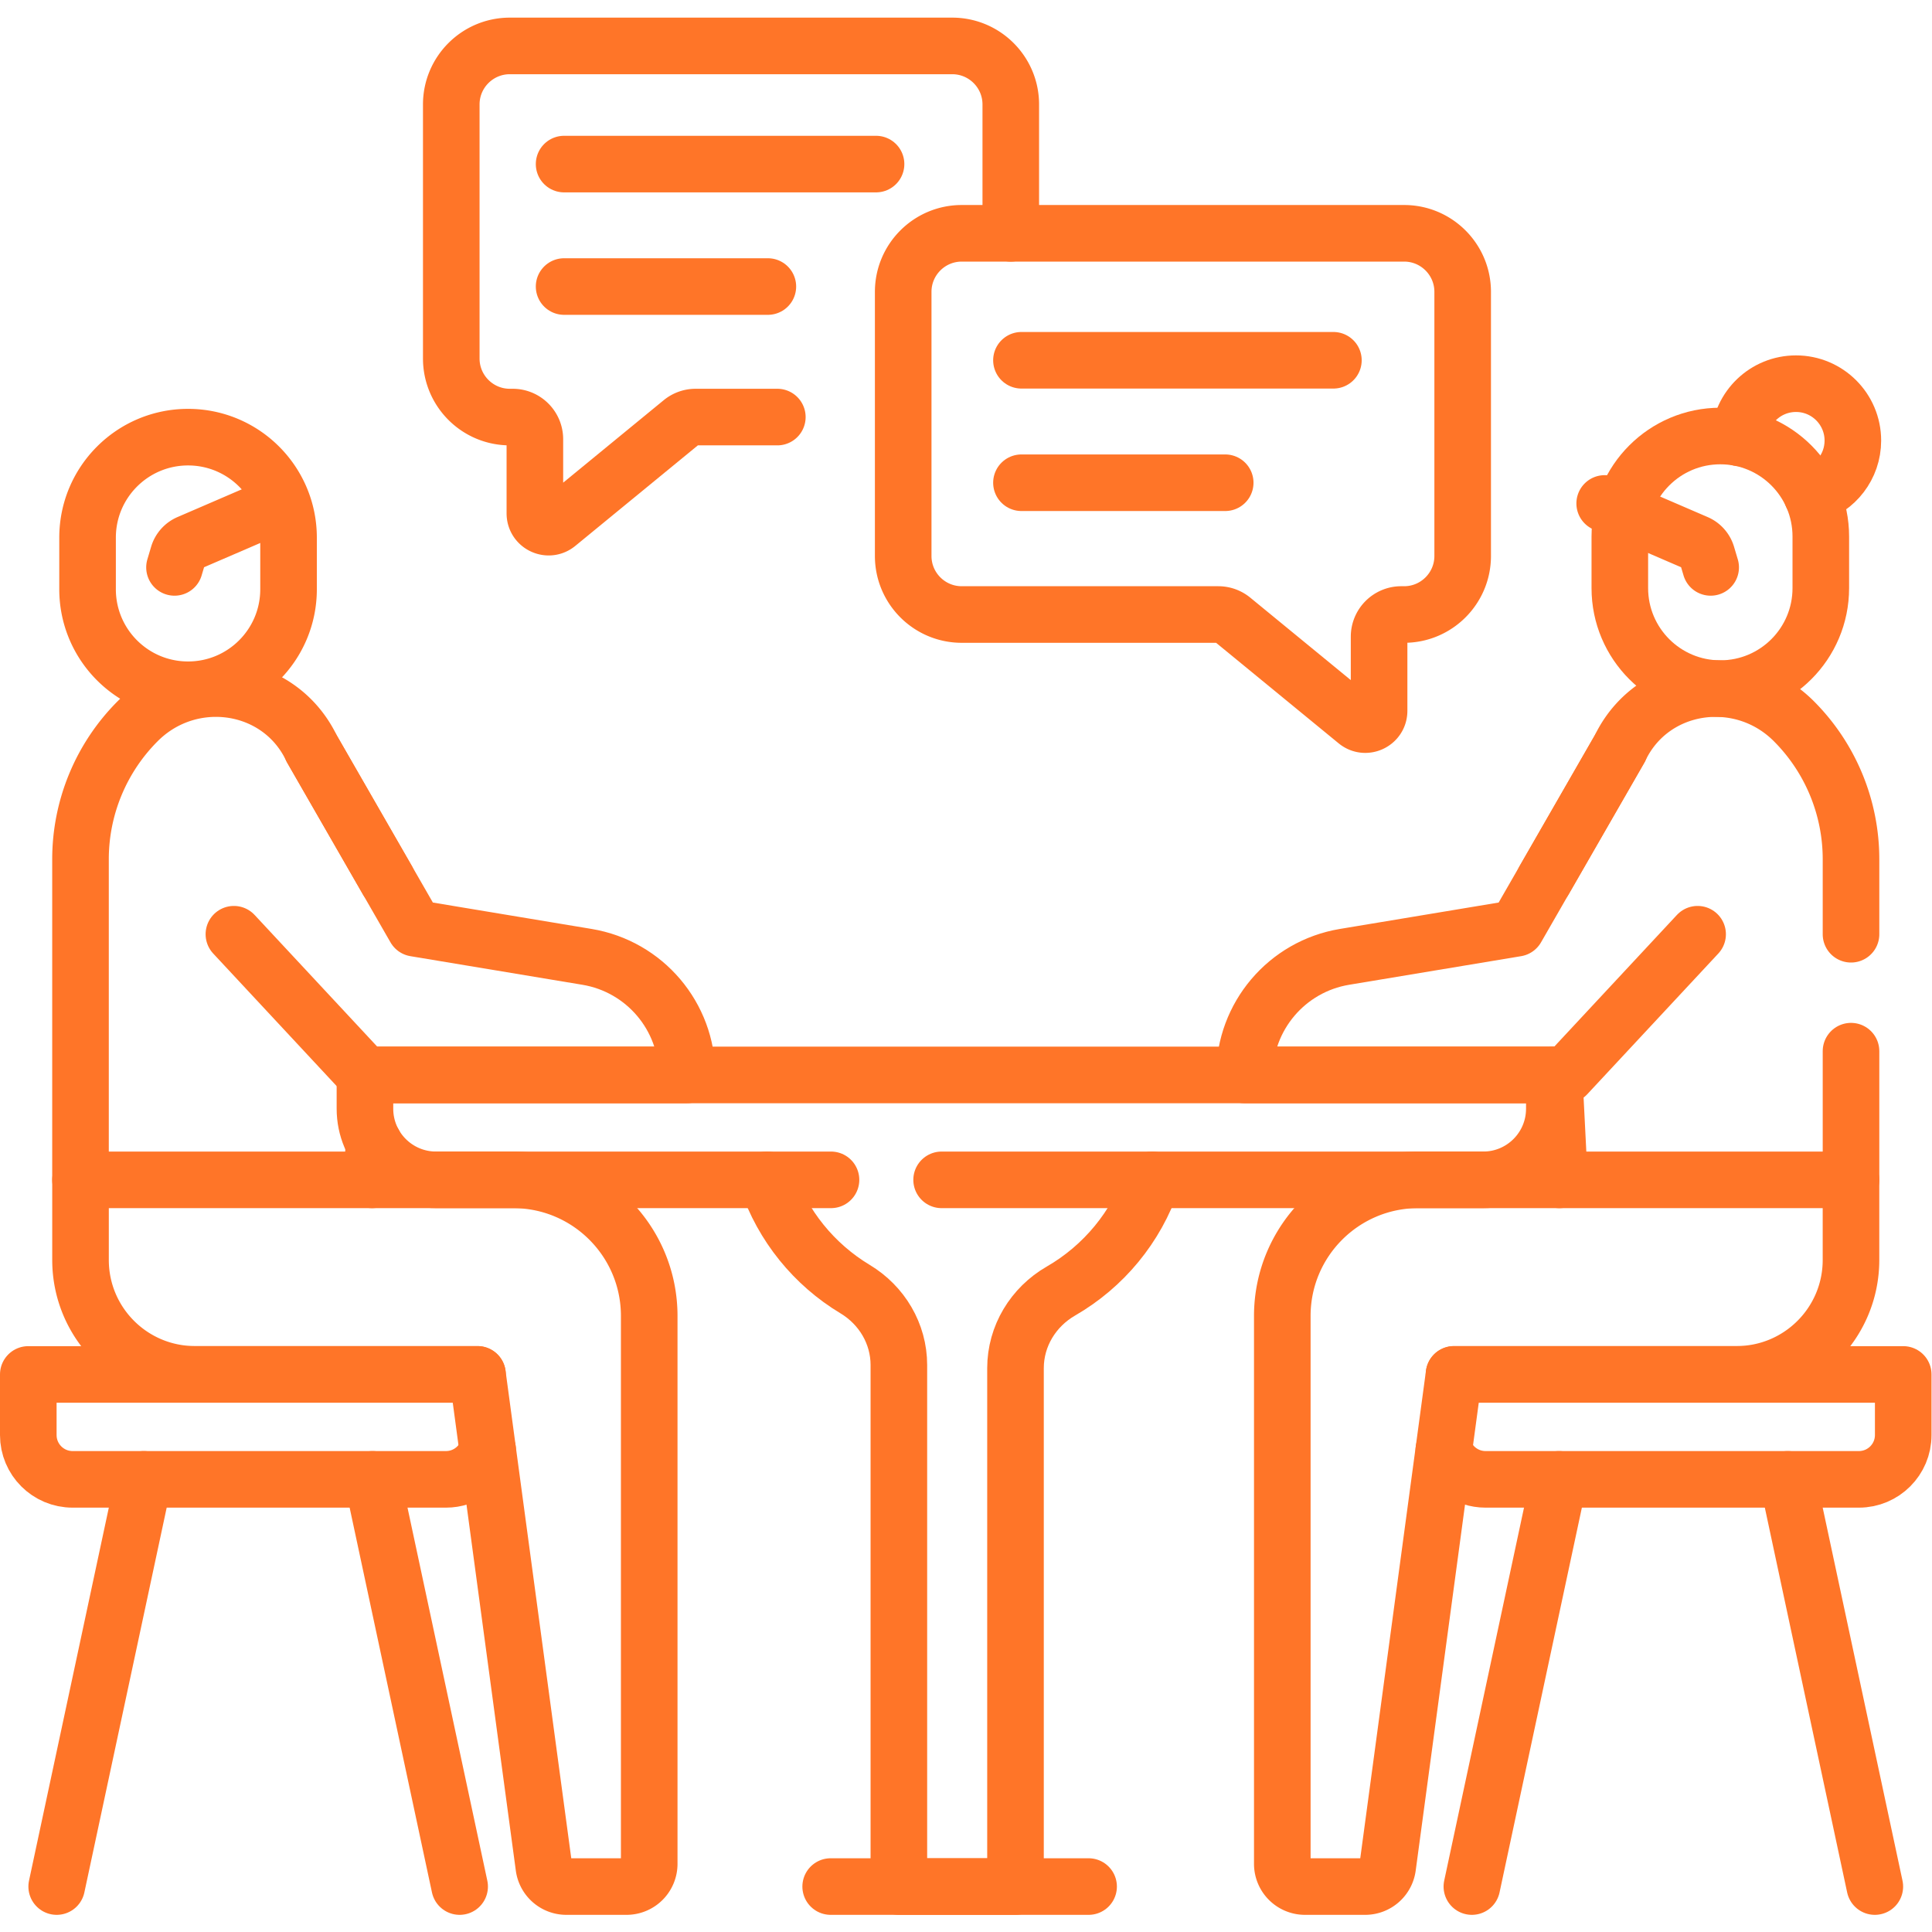
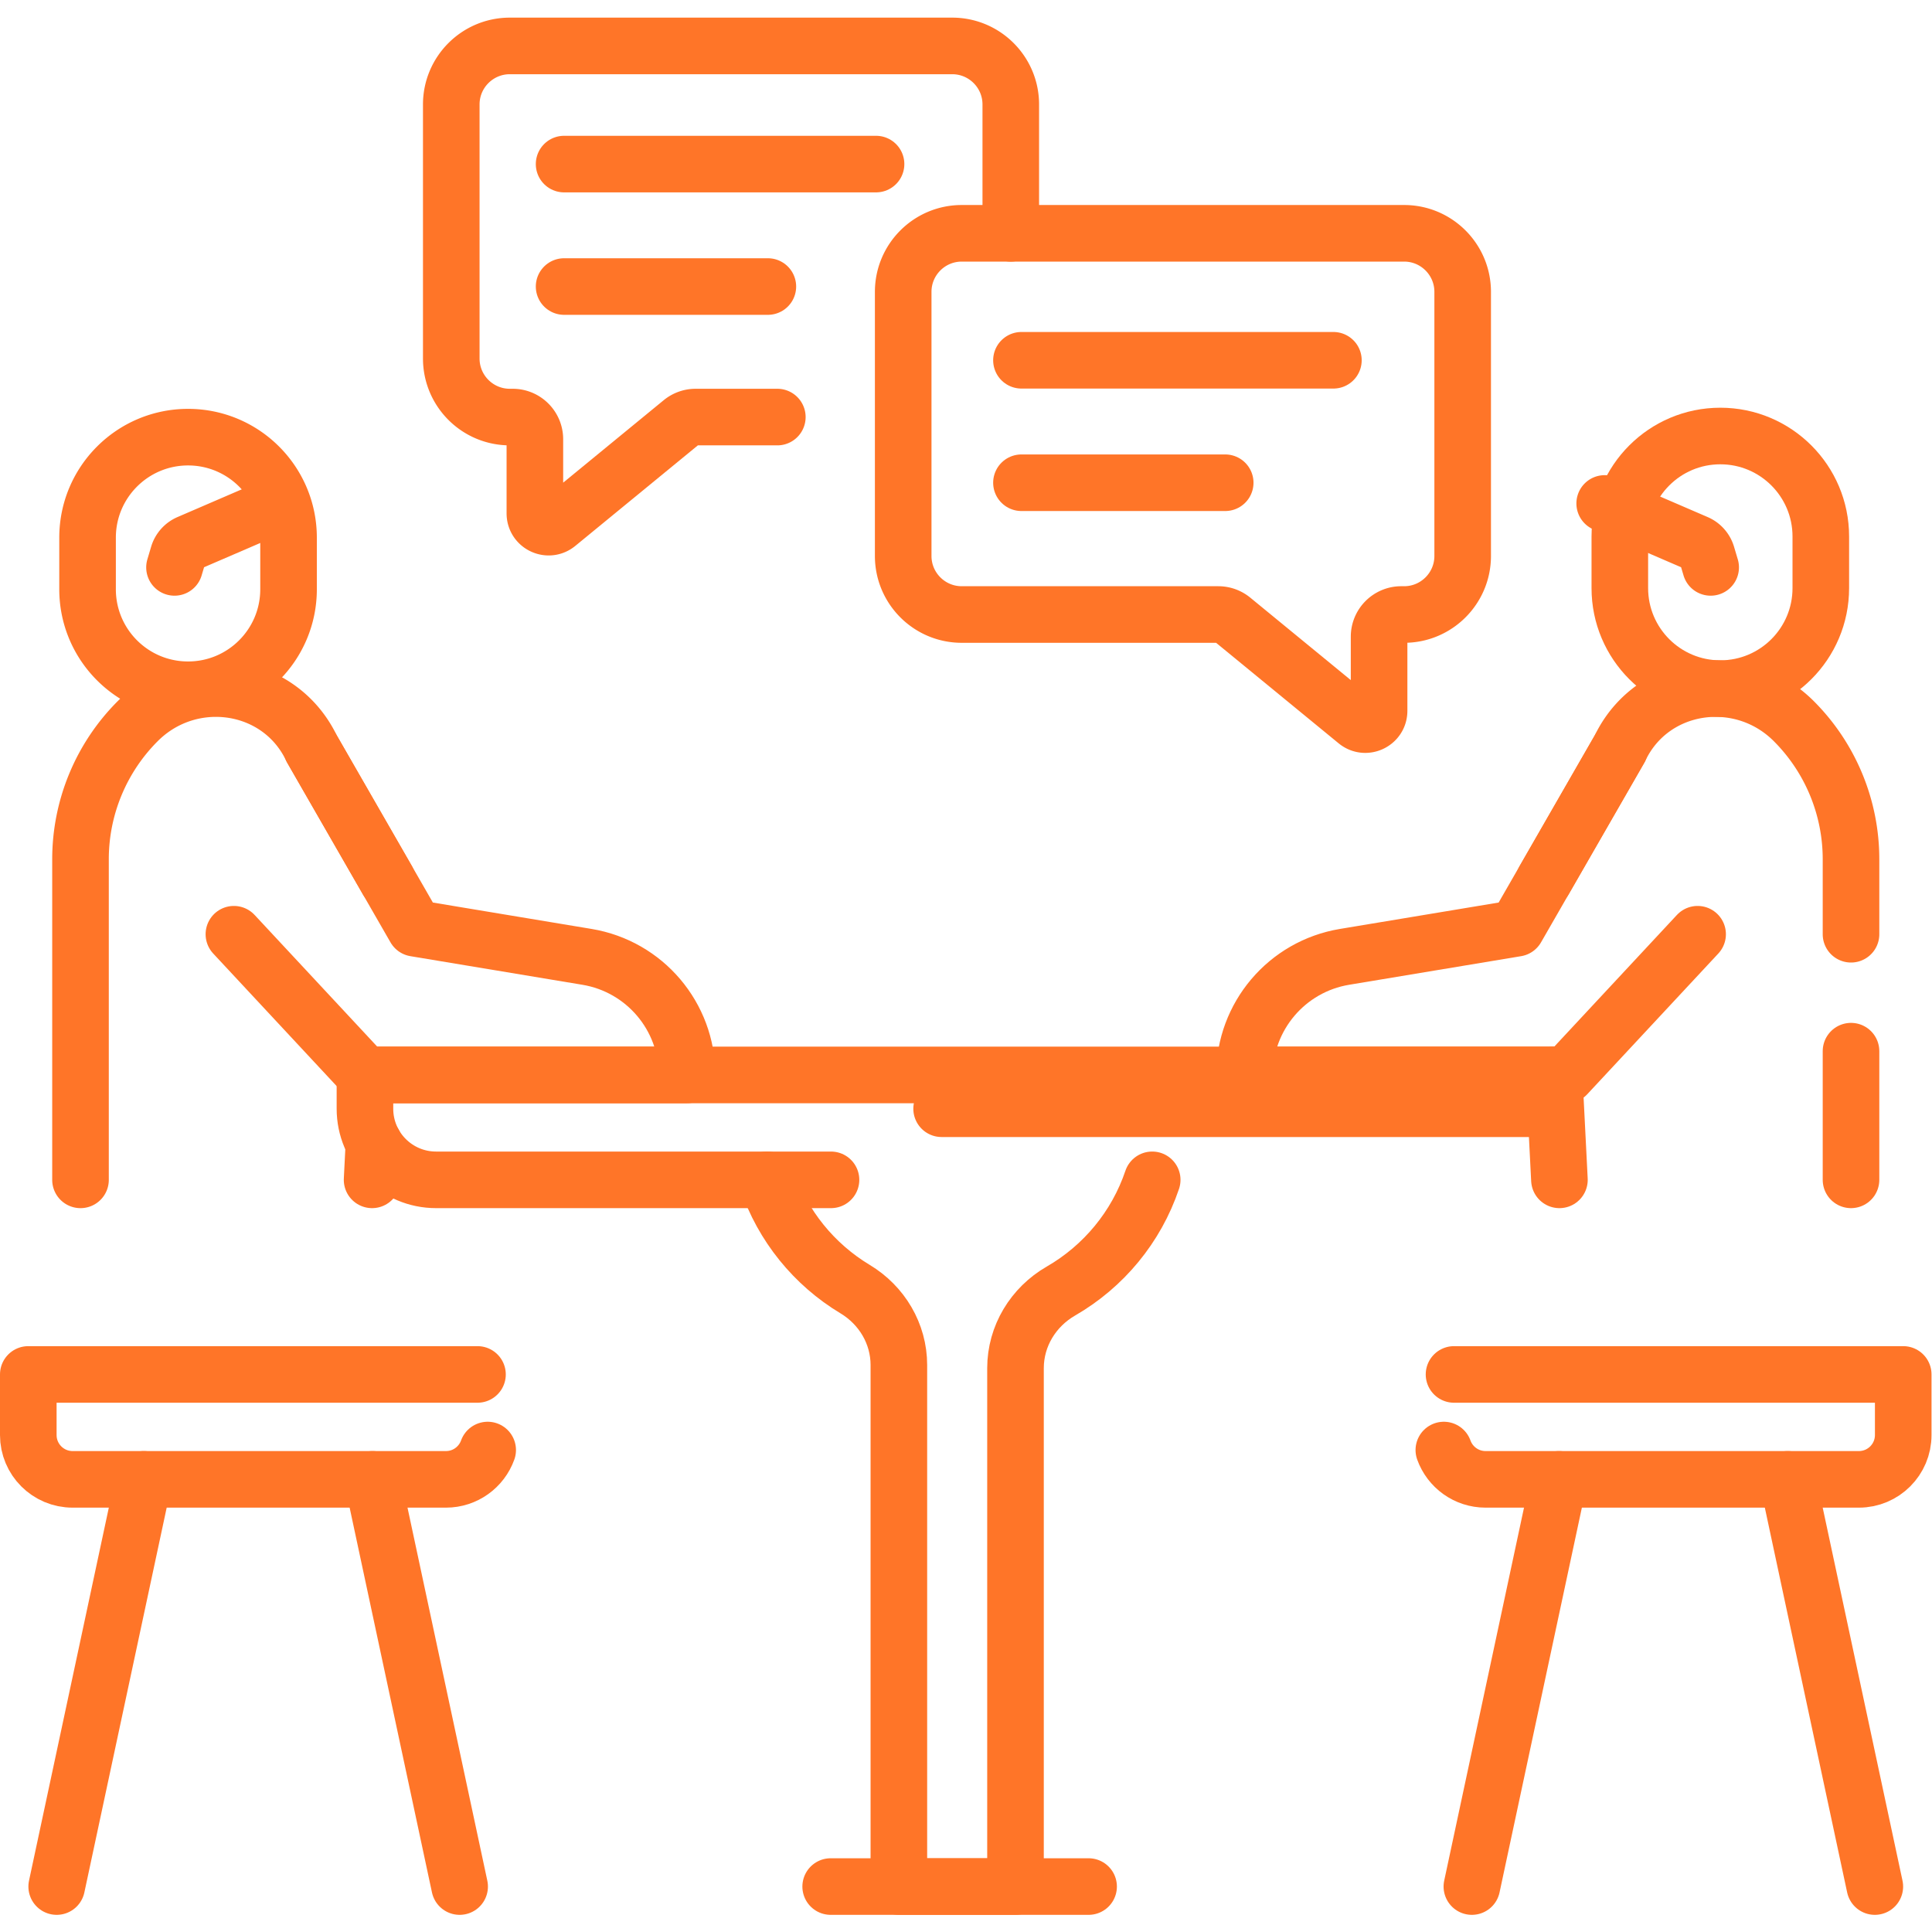
<svg xmlns="http://www.w3.org/2000/svg" version="1.1" width="512" height="512" x="0" y="0" viewBox="0 0 682.667 682.667" style="enable-background:new 0 0 512 512" xml:space="preserve" class="">
  <g>
    <defs>
      <clipPath id="a" clipPathUnits="userSpaceOnUse">
        <path d="M0 512h512V0H0Z" fill="#FF7528" opacity="1" data-original="#000000" class="" />
      </clipPath>
    </defs>
    <g clip-path="url(#a)" transform="matrix(1.333 0 0 -1.333 0 682.667)">
      <path d="M0 0v34.15c0 8.571-6.95 15.521-15.53 15.521h-117.253c-8.58 0-15.53-6.95-15.53-15.521v-67.331c0-8.58 6.95-15.53 15.53-15.53h.761c3.24 0 5.87-2.63 5.87-5.871v-19.66c0-3.08 3.58-4.77 5.96-2.82l32.941 27.021a5.858 5.858 0 0 0 3.719 1.33h21.649" style="stroke-width:15;stroke-linecap:round;stroke-linejoin:round;stroke-miterlimit:10;stroke-dasharray:none;stroke-opacity:1" transform="translate(267.935 450.284)" fill="none" stroke="#FF7528" stroke-width="15" stroke-linecap="round" stroke-linejoin="round" stroke-miterlimit="10" stroke-dasharray="none" stroke-opacity="" data-original="#000000" class="" opacity="1" />
      <path d="M0 0h117.257c8.574 0 15.525-6.95 15.525-15.524v-70.001c0-8.574-6.951-15.525-15.525-15.525h-.758a5.874 5.874 0 0 1-5.875-5.874v-19.654c0-3.081-3.582-4.776-5.964-2.821l-32.933 27.017a5.879 5.879 0 0 1-3.726 1.332H0c-8.574 0-15.524 6.951-15.524 15.525v70.001C-15.524-6.95-8.574 0 0 0Z" style="stroke-width:15;stroke-linecap:round;stroke-linejoin:round;stroke-miterlimit:10;stroke-dasharray:none;stroke-opacity:1" transform="translate(254.94 450.285)" fill="none" stroke="#FF7528" stroke-width="15" stroke-linecap="round" stroke-linejoin="round" stroke-miterlimit="10" stroke-dasharray="none" stroke-opacity="" data-original="#000000" class="" opacity="1" />
      <path d="M0 0h82.689" style="stroke-width:15;stroke-linecap:round;stroke-linejoin:round;stroke-miterlimit:10;stroke-dasharray:none;stroke-opacity:1" transform="translate(149.53 468.634)" fill="none" stroke="#FF7528" stroke-width="15" stroke-linecap="round" stroke-linejoin="round" stroke-miterlimit="10" stroke-dasharray="none" stroke-opacity="" data-original="#000000" class="" opacity="1" />
      <path d="M0 0h54.012" style="stroke-width:15;stroke-linecap:round;stroke-linejoin:round;stroke-miterlimit:10;stroke-dasharray:none;stroke-opacity:1" transform="translate(149.53 436.173)" fill="none" stroke="#FF7528" stroke-width="15" stroke-linecap="round" stroke-linejoin="round" stroke-miterlimit="10" stroke-dasharray="none" stroke-opacity="" data-original="#000000" class="" opacity="1" />
      <path d="M0 0h82.69" style="stroke-width:15;stroke-linecap:round;stroke-linejoin:round;stroke-miterlimit:10;stroke-dasharray:none;stroke-opacity:1" transform="translate(270.763 416.628)" fill="none" stroke="#FF7528" stroke-width="15" stroke-linecap="round" stroke-linejoin="round" stroke-miterlimit="10" stroke-dasharray="none" stroke-opacity="" data-original="#000000" class="" opacity="1" />
      <path d="M0 0h54.012" style="stroke-width:15;stroke-linecap:round;stroke-linejoin:round;stroke-miterlimit:10;stroke-dasharray:none;stroke-opacity:1" transform="translate(270.763 384.167)" fill="none" stroke="#FF7528" stroke-width="15" stroke-linecap="round" stroke-linejoin="round" stroke-miterlimit="10" stroke-dasharray="none" stroke-opacity="" data-original="#000000" class="" opacity="1" />
-       <path d="M0 0h-104.689c-10.411 0-18.852 8.44-18.852 18.851v8.96h315.279v-8.96C191.738 8.44 183.297 0 172.886 0H29.322" style="stroke-width:15;stroke-linecap:round;stroke-linejoin:round;stroke-miterlimit:10;stroke-dasharray:none;stroke-opacity:1" transform="translate(220.279 199.378)" fill="none" stroke="#FF7528" stroke-width="15" stroke-linecap="round" stroke-linejoin="round" stroke-miterlimit="10" stroke-dasharray="none" stroke-opacity="" data-original="#000000" class="" opacity="1" />
+       <path d="M0 0h-104.689c-10.411 0-18.852 8.44-18.852 18.851v8.96h315.279v-8.96H29.322" style="stroke-width:15;stroke-linecap:round;stroke-linejoin:round;stroke-miterlimit:10;stroke-dasharray:none;stroke-opacity:1" transform="translate(220.279 199.378)" fill="none" stroke="#FF7528" stroke-width="15" stroke-linecap="round" stroke-linejoin="round" stroke-miterlimit="10" stroke-dasharray="none" stroke-opacity="" data-original="#000000" class="" opacity="1" />
      <path d="m0 0 23.093-107.936" style="stroke-width:15;stroke-linecap:round;stroke-linejoin:round;stroke-miterlimit:10;stroke-dasharray:none;stroke-opacity:1" transform="translate(98.747 119.983)" fill="none" stroke="#FF7528" stroke-width="15" stroke-linecap="round" stroke-linejoin="round" stroke-miterlimit="10" stroke-dasharray="none" stroke-opacity="" data-original="#000000" class="" opacity="1" />
      <path d="M0 0c4.117-12.202 12.479-22.438 23.326-28.961 7.115-4.279 11.612-11.831 11.612-20.134v-138.239h30.916v137.411c0 8.501 4.688 16.204 12.054 20.45C89.174-22.978 97.867-12.522 102.092 0" style="stroke-width:15;stroke-linecap:round;stroke-linejoin:round;stroke-miterlimit:10;stroke-dasharray:none;stroke-opacity:1" transform="translate(203.332 199.381)" fill="none" stroke="#FF7528" stroke-width="15" stroke-linecap="round" stroke-linejoin="round" stroke-miterlimit="10" stroke-dasharray="none" stroke-opacity="" data-original="#000000" class="" opacity="1" />
      <path d="M0 0h68.371" style="stroke-width:15;stroke-linecap:round;stroke-linejoin:round;stroke-miterlimit:10;stroke-dasharray:none;stroke-opacity:1" transform="translate(220.192 12.047)" fill="none" stroke="#FF7528" stroke-width="15" stroke-linecap="round" stroke-linejoin="round" stroke-miterlimit="10" stroke-dasharray="none" stroke-opacity="" data-original="#000000" class="" opacity="1" />
      <path d="M0 0h-119.072v-16.07c0-6.48 5.26-11.741 11.75-11.741H-8.36c5.1 0 9.43 3.241 11.06 7.77" style="stroke-width:15;stroke-linecap:round;stroke-linejoin:round;stroke-miterlimit:10;stroke-dasharray:none;stroke-opacity:1" transform="translate(126.572 147.797)" fill="none" stroke="#FF7528" stroke-width="15" stroke-linecap="round" stroke-linejoin="round" stroke-miterlimit="10" stroke-dasharray="none" stroke-opacity="" data-original="#000000" class="" opacity="1" />
      <path d="m0 0-.49-9.68" style="stroke-width:15;stroke-linecap:round;stroke-linejoin:round;stroke-miterlimit:10;stroke-dasharray:none;stroke-opacity:1" transform="translate(99.122 209.059)" fill="none" stroke="#FF7528" stroke-width="15" stroke-linecap="round" stroke-linejoin="round" stroke-miterlimit="10" stroke-dasharray="none" stroke-opacity="" data-original="#000000" class="" opacity="1" />
      <path d="M0 0v84.981a51.77 51.77 0 0 0 15.16 36.602c5.82 5.83 13.331 8.64 20.731 8.64 10.34 0 20.45-5.491 25.39-15.89l20.041-34.861" style="stroke-width:15;stroke-linecap:round;stroke-linejoin:round;stroke-miterlimit:10;stroke-dasharray:none;stroke-opacity:1" transform="translate(21.34 199.378)" fill="none" stroke="#FF7528" stroke-width="15" stroke-linecap="round" stroke-linejoin="round" stroke-miterlimit="10" stroke-dasharray="none" stroke-opacity="" data-original="#000000" class="" opacity="1" />
-       <path d="M0 0h-15.948a6.015 6.015 0 0 0-5.962 5.212l-17.597 130.563h-74.904c-16.746 0-30.321 13.576-30.321 30.322v21.234h114.667c19.927 0 36.081-16.154 36.081-36.081V6.016A6.016 6.016 0 0 0 0 0Z" style="stroke-width:15;stroke-linecap:round;stroke-linejoin:round;stroke-miterlimit:10;stroke-dasharray:none;stroke-opacity:1" transform="translate(166.077 12.047)" fill="none" stroke="#FF7528" stroke-width="15" stroke-linecap="round" stroke-linejoin="round" stroke-miterlimit="10" stroke-dasharray="none" stroke-opacity="" data-original="#000000" class="" opacity="1" />
      <path d="m0 0 34.737-37.297h85.385c0 15.514-11.219 28.753-26.523 31.298L48.011 1.583 20.62 49.227" style="stroke-width:15;stroke-linecap:round;stroke-linejoin:round;stroke-miterlimit:10;stroke-dasharray:none;stroke-opacity:1" transform="translate(62.001 264.486)" fill="none" stroke="#FF7528" stroke-width="15" stroke-linecap="round" stroke-linejoin="round" stroke-miterlimit="10" stroke-dasharray="none" stroke-opacity="" data-original="#000000" class="" opacity="1" />
      <path d="M0 0v0c-11.034 0-20.5 6.708-24.544 16.269a26.552 26.552 0 0 0-2.094 10.369v13.683c0 14.712 11.927 26.638 26.638 26.638 14.711 0 26.637-11.926 26.637-26.638V26.638C26.637 11.926 14.711 0 0 0Z" style="stroke-width:15;stroke-linecap:round;stroke-linejoin:round;stroke-miterlimit:10;stroke-dasharray:none;stroke-opacity:1" transform="translate(49.85 329.29)" fill="none" stroke="#FF7528" stroke-width="15" stroke-linecap="round" stroke-linejoin="round" stroke-miterlimit="10" stroke-dasharray="none" stroke-opacity="" data-original="#000000" class="" opacity="1" />
      <path d="m0 0-23.093-107.936" style="stroke-width:15;stroke-linecap:round;stroke-linejoin:round;stroke-miterlimit:10;stroke-dasharray:none;stroke-opacity:1" transform="translate(38.12 119.983)" fill="none" stroke="#FF7528" stroke-width="15" stroke-linecap="round" stroke-linejoin="round" stroke-miterlimit="10" stroke-dasharray="none" stroke-opacity="" data-original="#000000" class="" opacity="1" />
      <path d="m0 0 .992 3.334A4.925 4.925 0 0 0 3.759 6.45l24.33 10.498" style="stroke-width:15;stroke-linecap:round;stroke-linejoin:round;stroke-miterlimit:10;stroke-dasharray:none;stroke-opacity:1" transform="translate(46.256 361.727)" fill="none" stroke="#FF7528" stroke-width="15" stroke-linecap="round" stroke-linejoin="round" stroke-miterlimit="10" stroke-dasharray="none" stroke-opacity="" data-original="#000000" class="" opacity="1" />
-       <path d="M0 0c6.27 1.82 10.86 7.61 10.86 14.47 0 8.33-6.75 15.081-15.07 15.081-8.09 0-14.67-6.361-15.05-14.351" style="stroke-width:15;stroke-linecap:round;stroke-linejoin:round;stroke-miterlimit:10;stroke-dasharray:none;stroke-opacity:1" transform="translate(480.29 380.872)" fill="none" stroke="#FF7528" stroke-width="15" stroke-linecap="round" stroke-linejoin="round" stroke-miterlimit="10" stroke-dasharray="none" stroke-opacity="" data-original="#000000" class="" opacity="1" />
      <path d="M0 0h119.072v-16.07c0-6.48-5.26-11.741-11.75-11.741H8.36c-5.1 0-9.43 3.241-11.06 7.77" style="stroke-width:15;stroke-linecap:round;stroke-linejoin:round;stroke-miterlimit:10;stroke-dasharray:none;stroke-opacity:1" transform="translate(385.428 147.797)" fill="none" stroke="#FF7528" stroke-width="15" stroke-linecap="round" stroke-linejoin="round" stroke-miterlimit="10" stroke-dasharray="none" stroke-opacity="" data-original="#000000" class="" opacity="1" />
      <path d="m0 0-1.35 26.621-.06 1.19" style="stroke-width:15;stroke-linecap:round;stroke-linejoin:round;stroke-miterlimit:10;stroke-dasharray:none;stroke-opacity:1" transform="translate(413.368 199.378)" fill="none" stroke="#FF7528" stroke-width="15" stroke-linecap="round" stroke-linejoin="round" stroke-miterlimit="10" stroke-dasharray="none" stroke-opacity="" data-original="#000000" class="" opacity="1" />
      <path d="M0 0v-34.109" style="stroke-width:15;stroke-linecap:round;stroke-linejoin:round;stroke-miterlimit:10;stroke-dasharray:none;stroke-opacity:1" transform="translate(490.66 233.488)" fill="none" stroke="#FF7528" stroke-width="15" stroke-linecap="round" stroke-linejoin="round" stroke-miterlimit="10" stroke-dasharray="none" stroke-opacity="" data-original="#000000" class="" opacity="1" />
      <path d="m0 0 20.041 34.861c4.939 10.4 15.05 15.89 25.39 15.89 7.4 0 14.91-2.81 20.731-8.64A51.77 51.77 0 0 0 81.322 5.51v-19.874" style="stroke-width:15;stroke-linecap:round;stroke-linejoin:round;stroke-miterlimit:10;stroke-dasharray:none;stroke-opacity:1" transform="translate(409.338 278.85)" fill="none" stroke="#FF7528" stroke-width="15" stroke-linecap="round" stroke-linejoin="round" stroke-miterlimit="10" stroke-dasharray="none" stroke-opacity="" data-original="#000000" class="" opacity="1" />
-       <path d="M0 0h15.948a6.016 6.016 0 0 1 5.962 5.212l17.597 130.563h74.903c16.747 0 30.322 13.576 30.322 30.322v21.234H30.065c-19.927 0-36.081-16.154-36.081-36.081V6.016A6.016 6.016 0 0 1 0 0Z" style="stroke-width:15;stroke-linecap:round;stroke-linejoin:round;stroke-miterlimit:10;stroke-dasharray:none;stroke-opacity:1" transform="translate(345.923 12.047)" fill="none" stroke="#FF7528" stroke-width="15" stroke-linecap="round" stroke-linejoin="round" stroke-miterlimit="10" stroke-dasharray="none" stroke-opacity="" data-original="#000000" class="" opacity="1" />
      <path d="m0 0-34.737-37.297h-85.385c0 15.514 11.219 28.753 26.523 31.298l45.588 7.582 27.391 47.644" style="stroke-width:15;stroke-linecap:round;stroke-linejoin:round;stroke-miterlimit:10;stroke-dasharray:none;stroke-opacity:1" transform="translate(449.998 264.486)" fill="none" stroke="#FF7528" stroke-width="15" stroke-linecap="round" stroke-linejoin="round" stroke-miterlimit="10" stroke-dasharray="none" stroke-opacity="" data-original="#000000" class="" opacity="1" />
      <path d="M0 0v0c14.712 0 26.638 11.926 26.638 26.638v13.683c0 14.712-11.926 26.638-26.638 26.638v0c-14.711 0-26.637-11.926-26.637-26.638V26.638C-26.637 11.926-14.711 0 0 0Z" style="stroke-width:15;stroke-linecap:round;stroke-linejoin:round;stroke-miterlimit:10;stroke-dasharray:none;stroke-opacity:1" transform="translate(456.016 329.594)" fill="none" stroke="#FF7528" stroke-width="15" stroke-linecap="round" stroke-linejoin="round" stroke-miterlimit="10" stroke-dasharray="none" stroke-opacity="" data-original="#000000" class="" opacity="1" />
      <path d="m0 0 23.093-107.936" style="stroke-width:15;stroke-linecap:round;stroke-linejoin:round;stroke-miterlimit:10;stroke-dasharray:none;stroke-opacity:1" transform="translate(473.88 119.983)" fill="none" stroke="#FF7528" stroke-width="15" stroke-linecap="round" stroke-linejoin="round" stroke-miterlimit="10" stroke-dasharray="none" stroke-opacity="" data-original="#000000" class="" opacity="1" />
      <path d="m0 0-23.093-107.936" style="stroke-width:15;stroke-linecap:round;stroke-linejoin:round;stroke-miterlimit:10;stroke-dasharray:none;stroke-opacity:1" transform="translate(413.252 119.983)" fill="none" stroke="#FF7528" stroke-width="15" stroke-linecap="round" stroke-linejoin="round" stroke-miterlimit="10" stroke-dasharray="none" stroke-opacity="" data-original="#000000" class="" opacity="1" />
      <path d="m0 0-.992 3.334A4.922 4.922 0 0 1-3.759 6.45l-24.33 10.498" style="stroke-width:15;stroke-linecap:round;stroke-linejoin:round;stroke-miterlimit:10;stroke-dasharray:none;stroke-opacity:1" transform="translate(453.456 361.727)" fill="none" stroke="#FF7528" stroke-width="15" stroke-linecap="round" stroke-linejoin="round" stroke-miterlimit="10" stroke-dasharray="none" stroke-opacity="" data-original="#000000" class="" opacity="1" />
    </g>
  </g>
</svg>